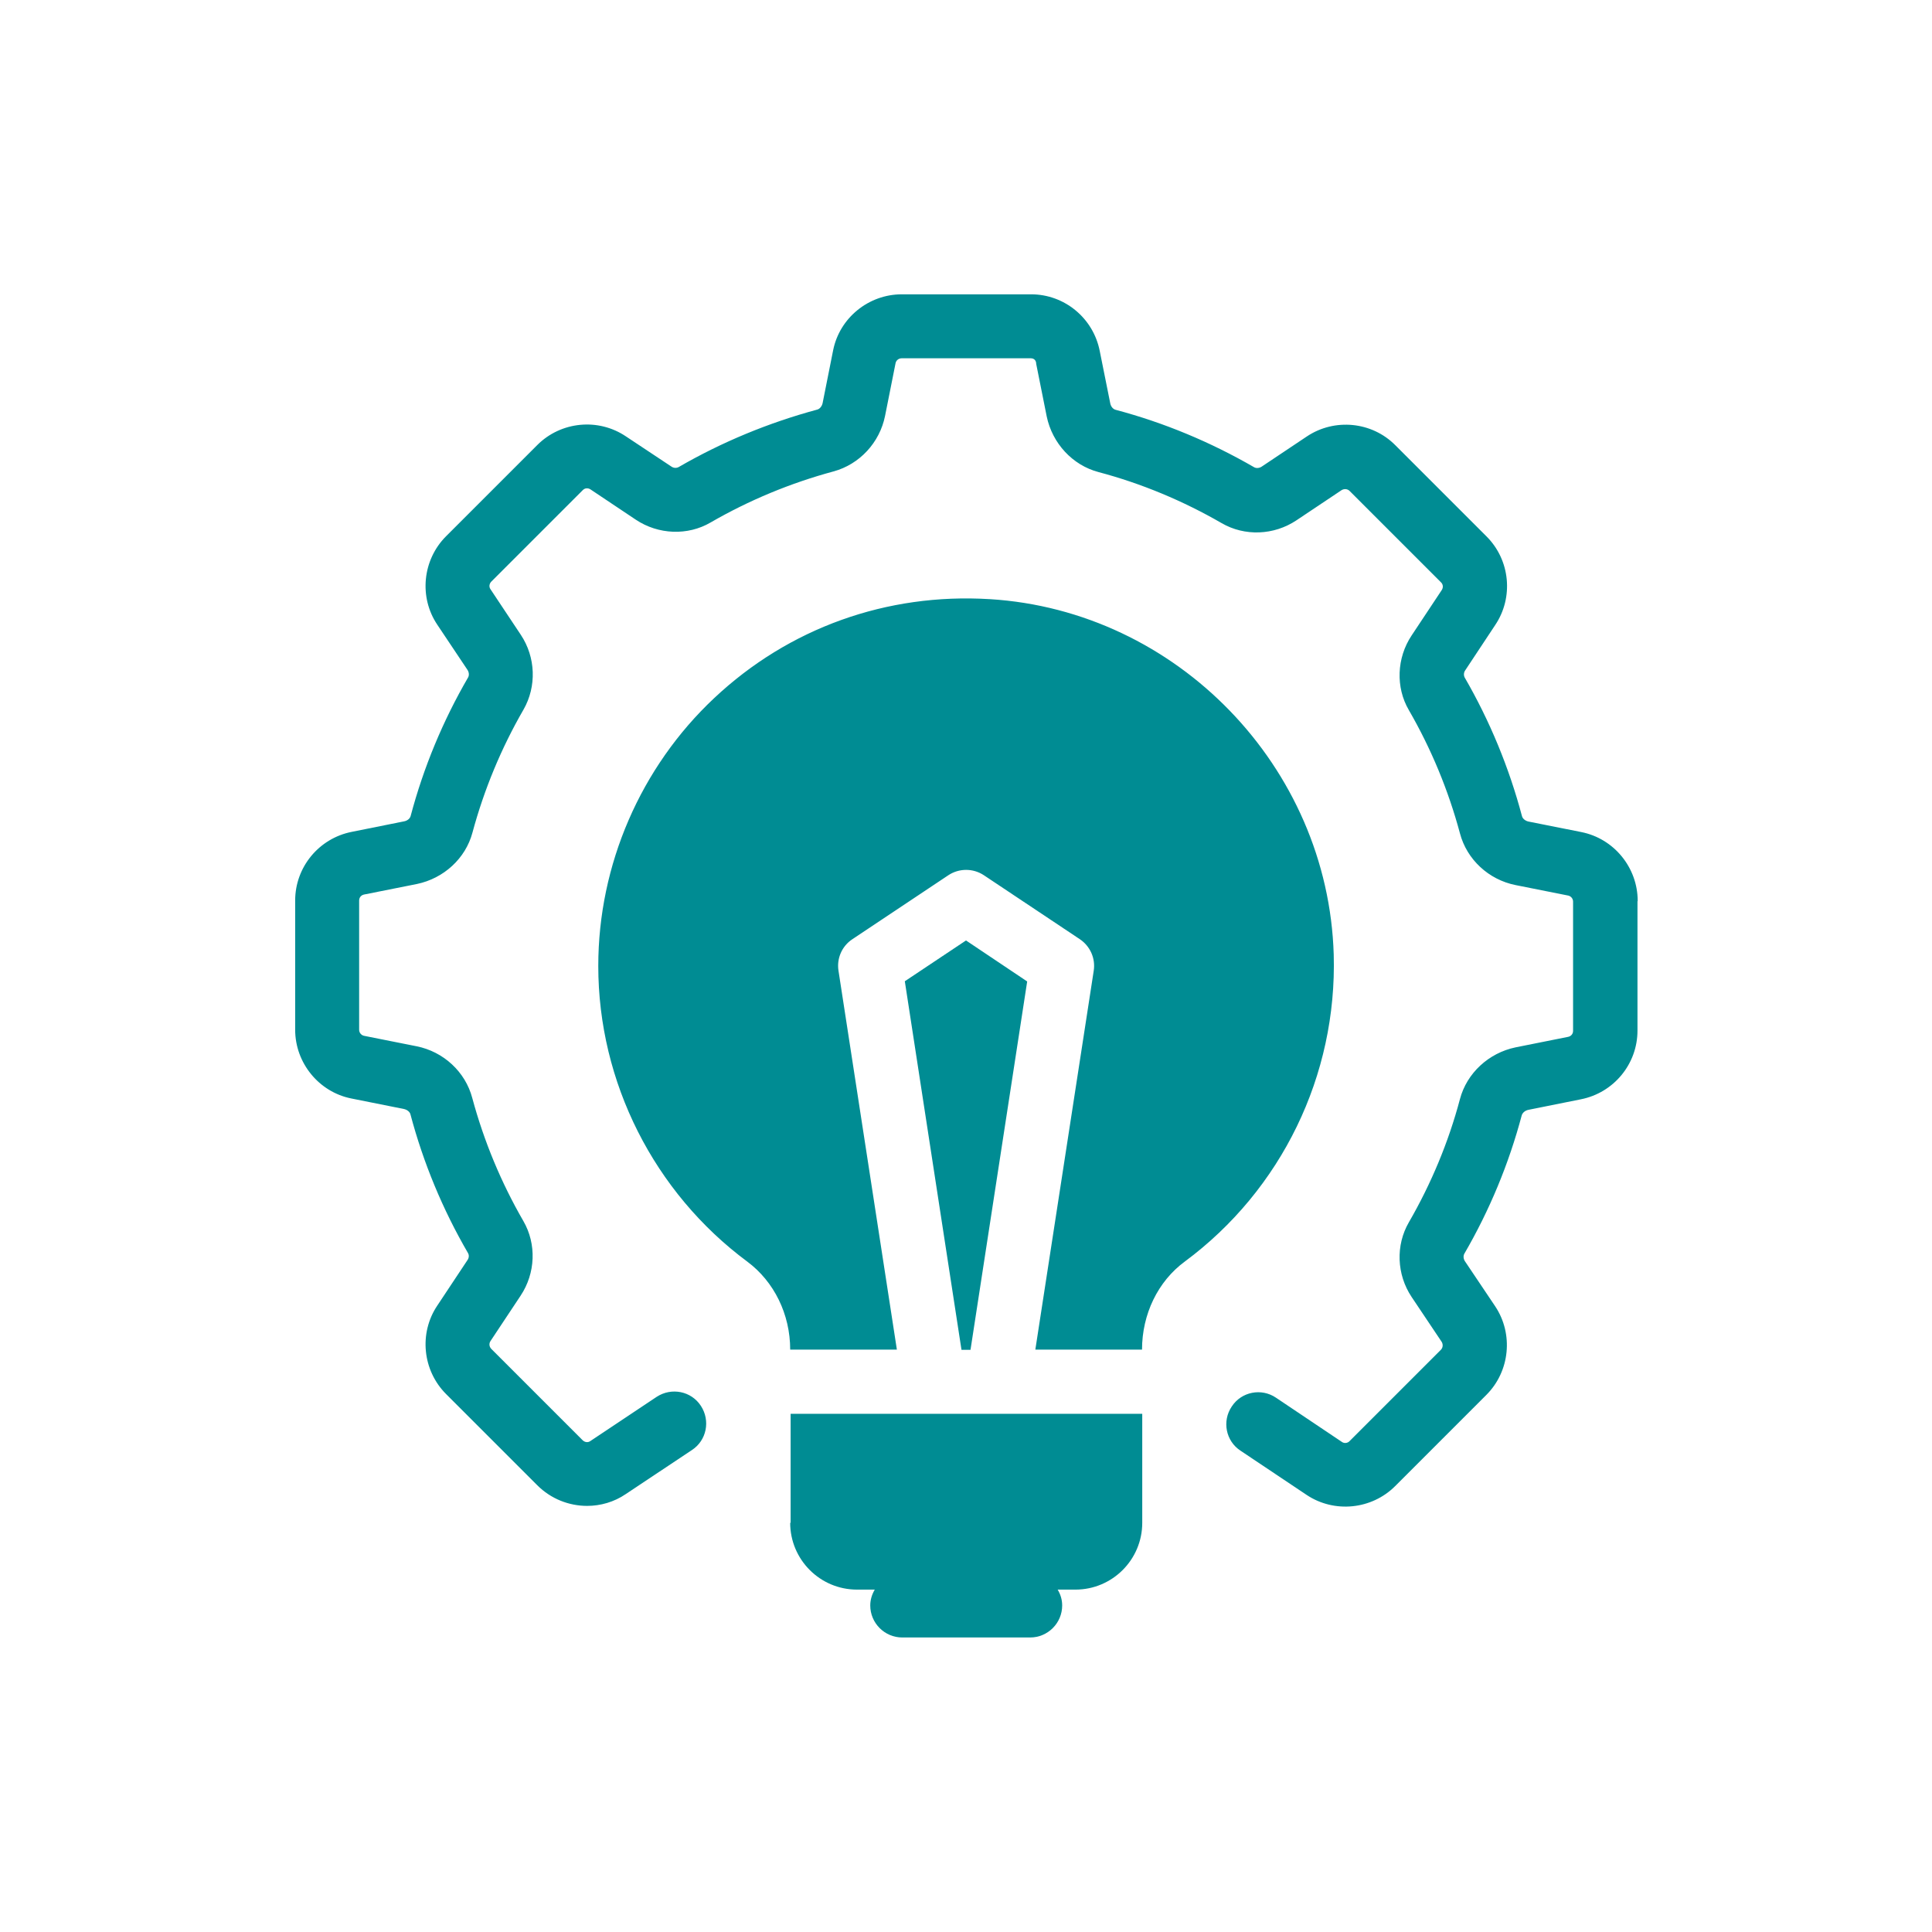
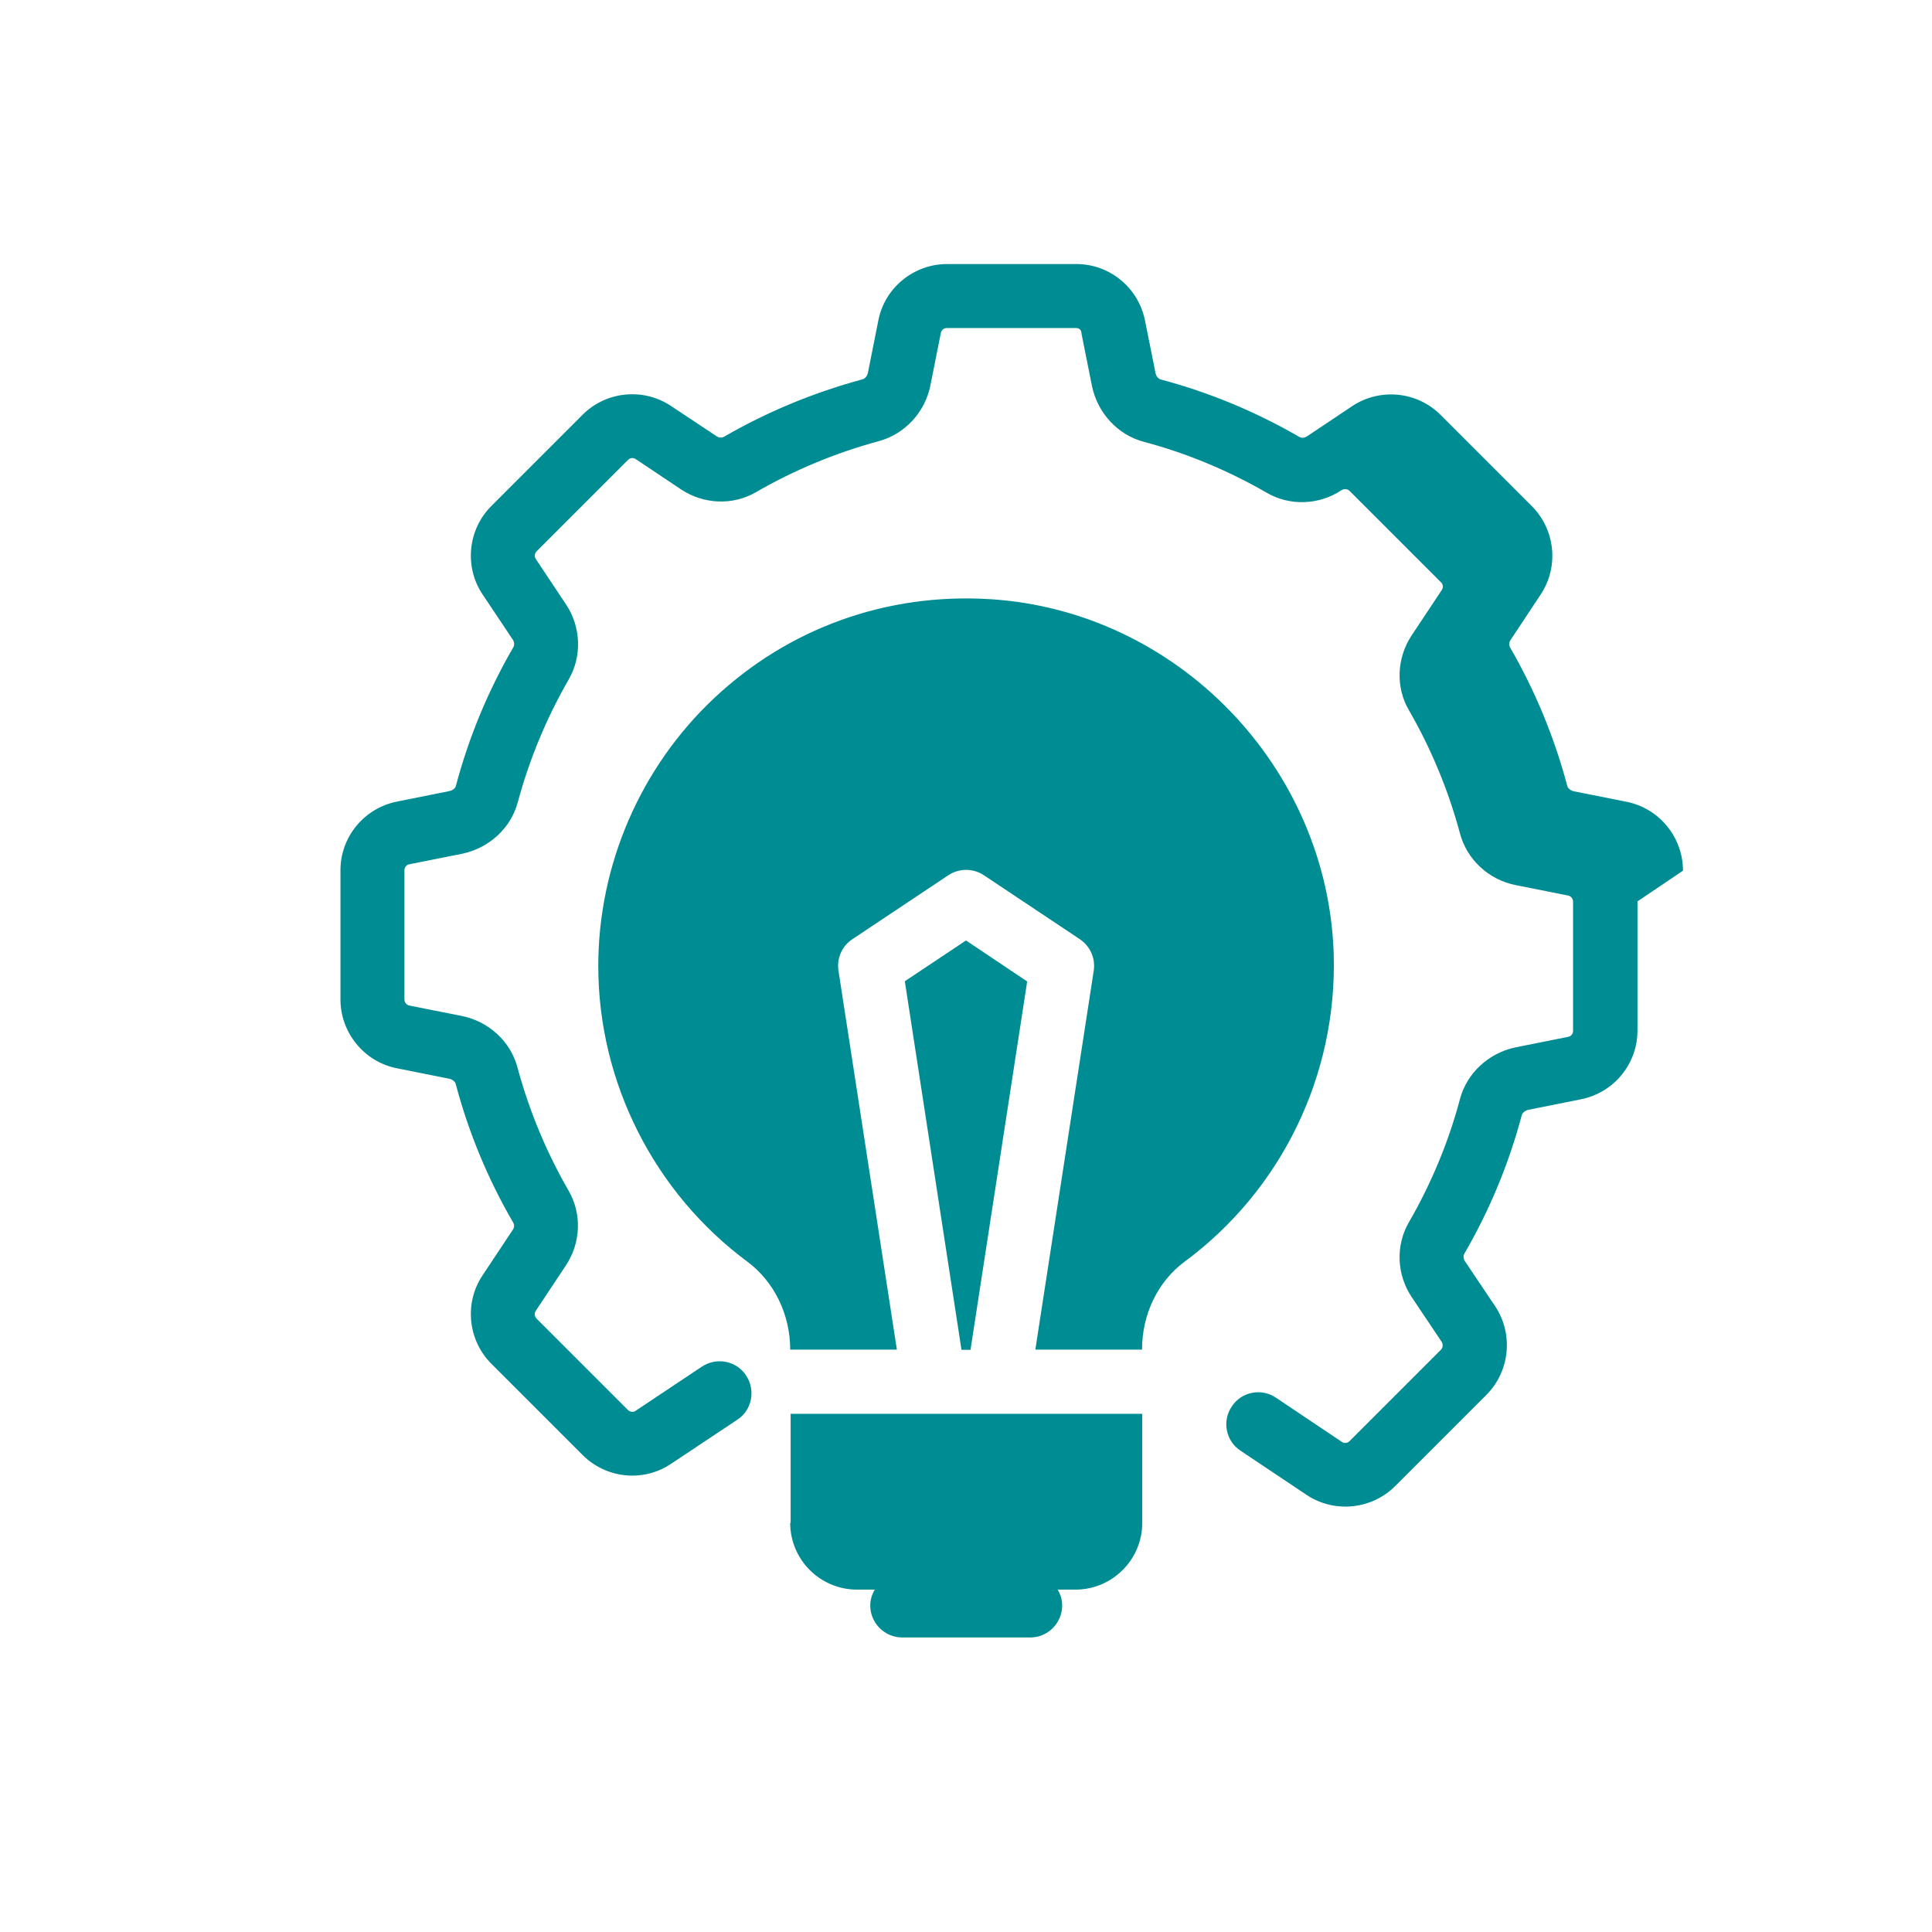
<svg xmlns="http://www.w3.org/2000/svg" id="Layer_1" data-name="Layer 1" viewBox="0 0 90 90">
  <defs>
    <style>
      .cls-1 {
        fill: #008c93;
      }
    </style>
  </defs>
-   <path class="cls-1" d="M76.28,41.99v6.02c0,1.56-1.11,2.9-2.64,3.2l-2.44.49c-.15.03-.27.13-.31.25-.6,2.26-1.5,4.43-2.68,6.46-.05.1-.04.23.03.34l1.41,2.1c.86,1.29.69,3.03-.41,4.13l-4.25,4.25c-1.09,1.09-2.83,1.27-4.12.41l-3.08-2.06c-.69-.45-.87-1.38-.41-2.06.45-.69,1.38-.87,2.06-.41l3.07,2.06c.11.08.27.06.36-.04l4.25-4.25c.1-.1.11-.25.04-.37l-1.4-2.09c-.7-1.05-.75-2.41-.13-3.48,1.04-1.8,1.85-3.74,2.38-5.74.32-1.21,1.34-2.15,2.59-2.41l2.45-.49c.14-.03.23-.14.23-.28v-6.02c0-.14-.1-.25-.22-.28l-2.46-.49c-1.25-.25-2.27-1.19-2.59-2.41-.54-2.01-1.34-3.94-2.38-5.74-.62-1.06-.57-2.43.13-3.48l1.4-2.11c.08-.12.07-.27-.04-.37l-4.25-4.25c-.1-.1-.25-.11-.37-.04l-2.11,1.41c-1.05.7-2.41.75-3.48.13-1.8-1.04-3.74-1.85-5.74-2.38-1.21-.32-2.15-1.34-2.41-2.59l-.49-2.45c0-.16-.1-.26-.25-.26h-6.02c-.13,0-.25.09-.28.22l-.49,2.46c-.25,1.25-1.19,2.26-2.4,2.59-2,.54-3.93,1.34-5.73,2.38-1.06.62-2.43.57-3.48-.13l-2.11-1.41c-.12-.08-.27-.07-.37.04l-4.25,4.25c-.1.1-.12.25-.04.36l1.41,2.12c.7,1.05.74,2.41.13,3.48-1.04,1.8-1.84,3.73-2.38,5.73-.32,1.21-1.34,2.14-2.59,2.4l-2.46.49c-.14.03-.23.14-.23.28v6.02c0,.14.1.25.22.28l2.46.49c1.25.25,2.27,1.19,2.59,2.41.54,2,1.34,3.93,2.38,5.73.62,1.07.57,2.43-.13,3.48l-1.4,2.11c-.08.12-.06.27.04.37l4.25,4.25c.1.1.25.12.36.04l3.09-2.06c.69-.45,1.61-.27,2.06.42.45.69.27,1.61-.42,2.06l-3.08,2.05c-.54.37-1.18.55-1.8.55-.85,0-1.69-.33-2.32-.96l-4.25-4.25c-1.1-1.1-1.27-2.84-.41-4.12l1.4-2.11c.08-.11.09-.24.03-.34-1.18-2.03-2.08-4.2-2.68-6.46-.03-.12-.16-.22-.31-.25l-2.45-.49c-1.5-.3-2.61-1.65-2.61-3.2v-6.02c0-1.56,1.11-2.9,2.64-3.2l2.44-.49c.15-.03.27-.13.3-.25.6-2.26,1.5-4.43,2.68-6.46.05-.1.04-.23-.03-.34l-1.41-2.11c-.86-1.28-.69-3.02.41-4.12l4.25-4.25c1.1-1.1,2.84-1.27,4.13-.4l2.11,1.4c.11.08.24.08.34.03,2.02-1.17,4.2-2.07,6.46-2.68.12-.03.22-.16.25-.3l.49-2.46c.3-1.51,1.65-2.61,3.2-2.61h6.02c1.56,0,2.9,1.11,3.2,2.64l.49,2.44c.03.15.13.27.25.3,2.26.6,4.42,1.5,6.46,2.68.1.05.23.04.34-.03l2.11-1.41c1.29-.86,3.03-.69,4.12.41l4.25,4.25c1.1,1.1,1.27,2.84.4,4.13l-1.39,2.1c-.08.11-.08.24-.03.34,1.17,2.02,2.07,4.2,2.67,6.46.03.12.16.22.3.25l2.46.49c1.52.3,2.63,1.65,2.63,3.21h0ZM36.81,70.94c0,1.71,1.39,3.11,3.11,3.11h.83c-.13.22-.21.47-.21.74,0,.82.67,1.49,1.49,1.49h5.96c.82,0,1.49-.67,1.49-1.49,0-.28-.08-.52-.21-.74h.83c1.71,0,3.11-1.39,3.11-3.11v-5.08h-16.38v5.08ZM47.85,45.72l-2.85-1.91-2.85,1.9,2.64,17.17h.42l2.64-17.16ZM46.09,27.91c-4.78-.29-9.34,1.34-12.82,4.61-3.43,3.22-5.4,7.77-5.4,12.48,0,5.41,2.6,10.55,6.94,13.77,1.25.93,2,2.45,2,4.1h0s4.97,0,4.97,0l-2.72-17.65c-.09-.57.16-1.15.65-1.47l4.47-2.98c.5-.33,1.15-.33,1.65,0l4.47,2.98c.48.32.74.89.65,1.47l-2.72,17.65h4.97c0-1.65.74-3.18,1.99-4.1,4.51-3.34,7.1-8.68,6.94-14.3-.26-8.75-7.31-16.03-16.03-16.56h0Z" />
+   <path class="cls-1" d="M76.28,41.99v6.02c0,1.56-1.11,2.9-2.64,3.2l-2.44.49c-.15.03-.27.13-.31.25-.6,2.26-1.5,4.43-2.68,6.46-.05.1-.04.23.03.34l1.41,2.1c.86,1.29.69,3.03-.41,4.13l-4.25,4.25c-1.09,1.09-2.83,1.27-4.12.41l-3.08-2.06c-.69-.45-.87-1.38-.41-2.06.45-.69,1.38-.87,2.06-.41l3.07,2.06c.11.08.27.06.36-.04l4.25-4.25c.1-.1.11-.25.04-.37l-1.4-2.09c-.7-1.05-.75-2.41-.13-3.48,1.04-1.8,1.85-3.74,2.38-5.74.32-1.21,1.34-2.15,2.59-2.41l2.45-.49c.14-.03.23-.14.23-.28v-6.02c0-.14-.1-.25-.22-.28l-2.46-.49c-1.25-.25-2.27-1.19-2.59-2.41-.54-2.01-1.34-3.94-2.38-5.74-.62-1.06-.57-2.43.13-3.48l1.4-2.11c.08-.12.07-.27-.04-.37l-4.25-4.25c-.1-.1-.25-.11-.37-.04c-1.05.7-2.41.75-3.48.13-1.8-1.04-3.74-1.85-5.74-2.38-1.21-.32-2.15-1.34-2.41-2.59l-.49-2.45c0-.16-.1-.26-.25-.26h-6.02c-.13,0-.25.09-.28.22l-.49,2.46c-.25,1.25-1.19,2.26-2.4,2.59-2,.54-3.93,1.34-5.73,2.38-1.06.62-2.43.57-3.48-.13l-2.11-1.41c-.12-.08-.27-.07-.37.04l-4.25,4.25c-.1.1-.12.25-.04.36l1.41,2.12c.7,1.05.74,2.41.13,3.48-1.04,1.8-1.84,3.73-2.38,5.73-.32,1.21-1.34,2.14-2.59,2.4l-2.46.49c-.14.03-.23.14-.23.28v6.02c0,.14.1.25.22.28l2.46.49c1.25.25,2.27,1.19,2.59,2.41.54,2,1.34,3.93,2.38,5.73.62,1.07.57,2.43-.13,3.48l-1.4,2.11c-.08.12-.06.27.04.37l4.25,4.25c.1.1.25.12.36.04l3.09-2.06c.69-.45,1.61-.27,2.06.42.45.69.27,1.61-.42,2.06l-3.08,2.05c-.54.37-1.18.55-1.8.55-.85,0-1.69-.33-2.32-.96l-4.25-4.25c-1.1-1.1-1.27-2.84-.41-4.12l1.4-2.11c.08-.11.09-.24.03-.34-1.18-2.03-2.08-4.2-2.68-6.46-.03-.12-.16-.22-.31-.25l-2.45-.49c-1.5-.3-2.61-1.65-2.61-3.2v-6.02c0-1.56,1.11-2.9,2.64-3.2l2.44-.49c.15-.03.27-.13.3-.25.6-2.26,1.5-4.43,2.68-6.46.05-.1.04-.23-.03-.34l-1.41-2.11c-.86-1.28-.69-3.02.41-4.12l4.25-4.25c1.1-1.1,2.84-1.27,4.13-.4l2.11,1.4c.11.08.24.08.34.03,2.02-1.17,4.2-2.07,6.46-2.68.12-.03.22-.16.25-.3l.49-2.46c.3-1.51,1.65-2.61,3.2-2.61h6.02c1.56,0,2.9,1.11,3.2,2.64l.49,2.44c.03.15.13.27.25.3,2.26.6,4.42,1.5,6.46,2.68.1.05.23.04.34-.03l2.11-1.41c1.29-.86,3.03-.69,4.12.41l4.25,4.25c1.1,1.1,1.27,2.84.4,4.13l-1.39,2.1c-.08.11-.08.24-.03.34,1.17,2.02,2.07,4.2,2.67,6.46.03.12.16.22.3.25l2.46.49c1.52.3,2.63,1.65,2.63,3.21h0ZM36.81,70.94c0,1.71,1.39,3.11,3.11,3.11h.83c-.13.22-.21.47-.21.74,0,.82.67,1.49,1.49,1.49h5.96c.82,0,1.49-.67,1.49-1.49,0-.28-.08-.52-.21-.74h.83c1.71,0,3.11-1.39,3.11-3.11v-5.08h-16.38v5.08ZM47.85,45.72l-2.85-1.91-2.85,1.9,2.64,17.17h.42l2.64-17.16ZM46.09,27.91c-4.78-.29-9.34,1.34-12.82,4.61-3.43,3.22-5.4,7.77-5.4,12.48,0,5.41,2.6,10.55,6.94,13.77,1.25.93,2,2.45,2,4.1h0s4.97,0,4.97,0l-2.72-17.65c-.09-.57.16-1.15.65-1.47l4.47-2.98c.5-.33,1.15-.33,1.65,0l4.47,2.98c.48.32.74.89.65,1.47l-2.72,17.65h4.97c0-1.65.74-3.18,1.99-4.1,4.51-3.34,7.1-8.68,6.94-14.3-.26-8.75-7.31-16.03-16.03-16.56h0Z" />
</svg>